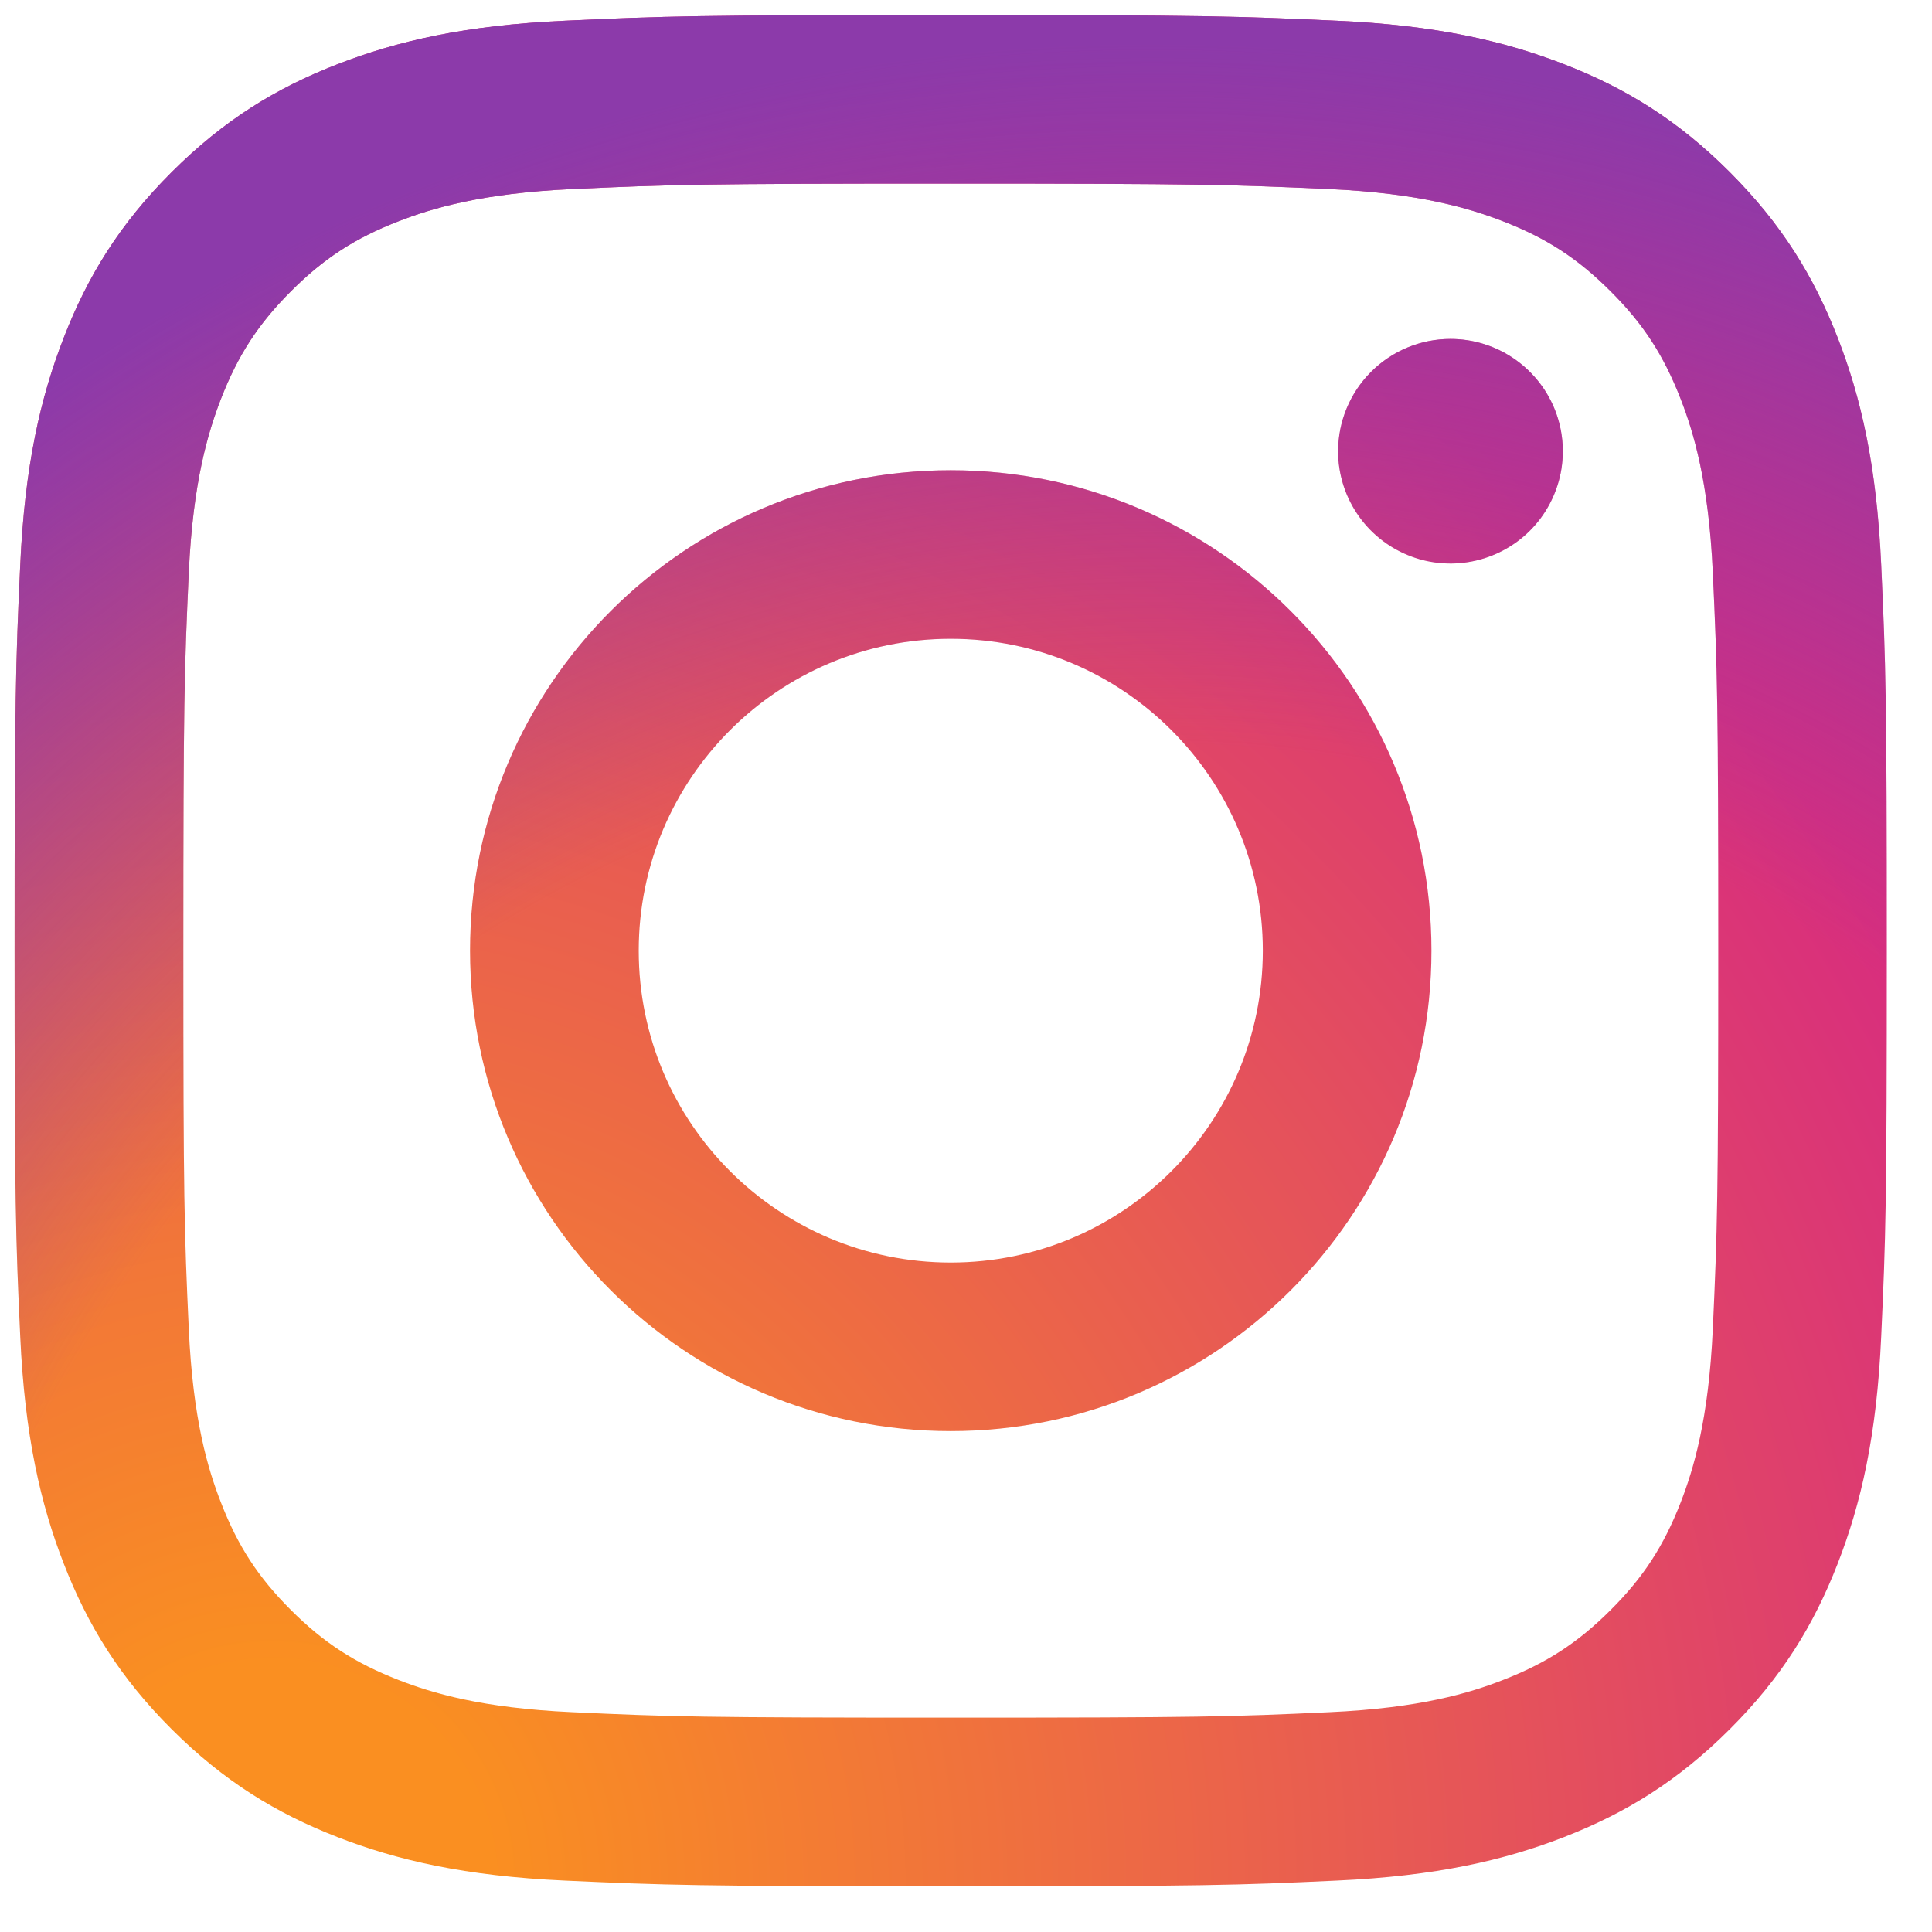
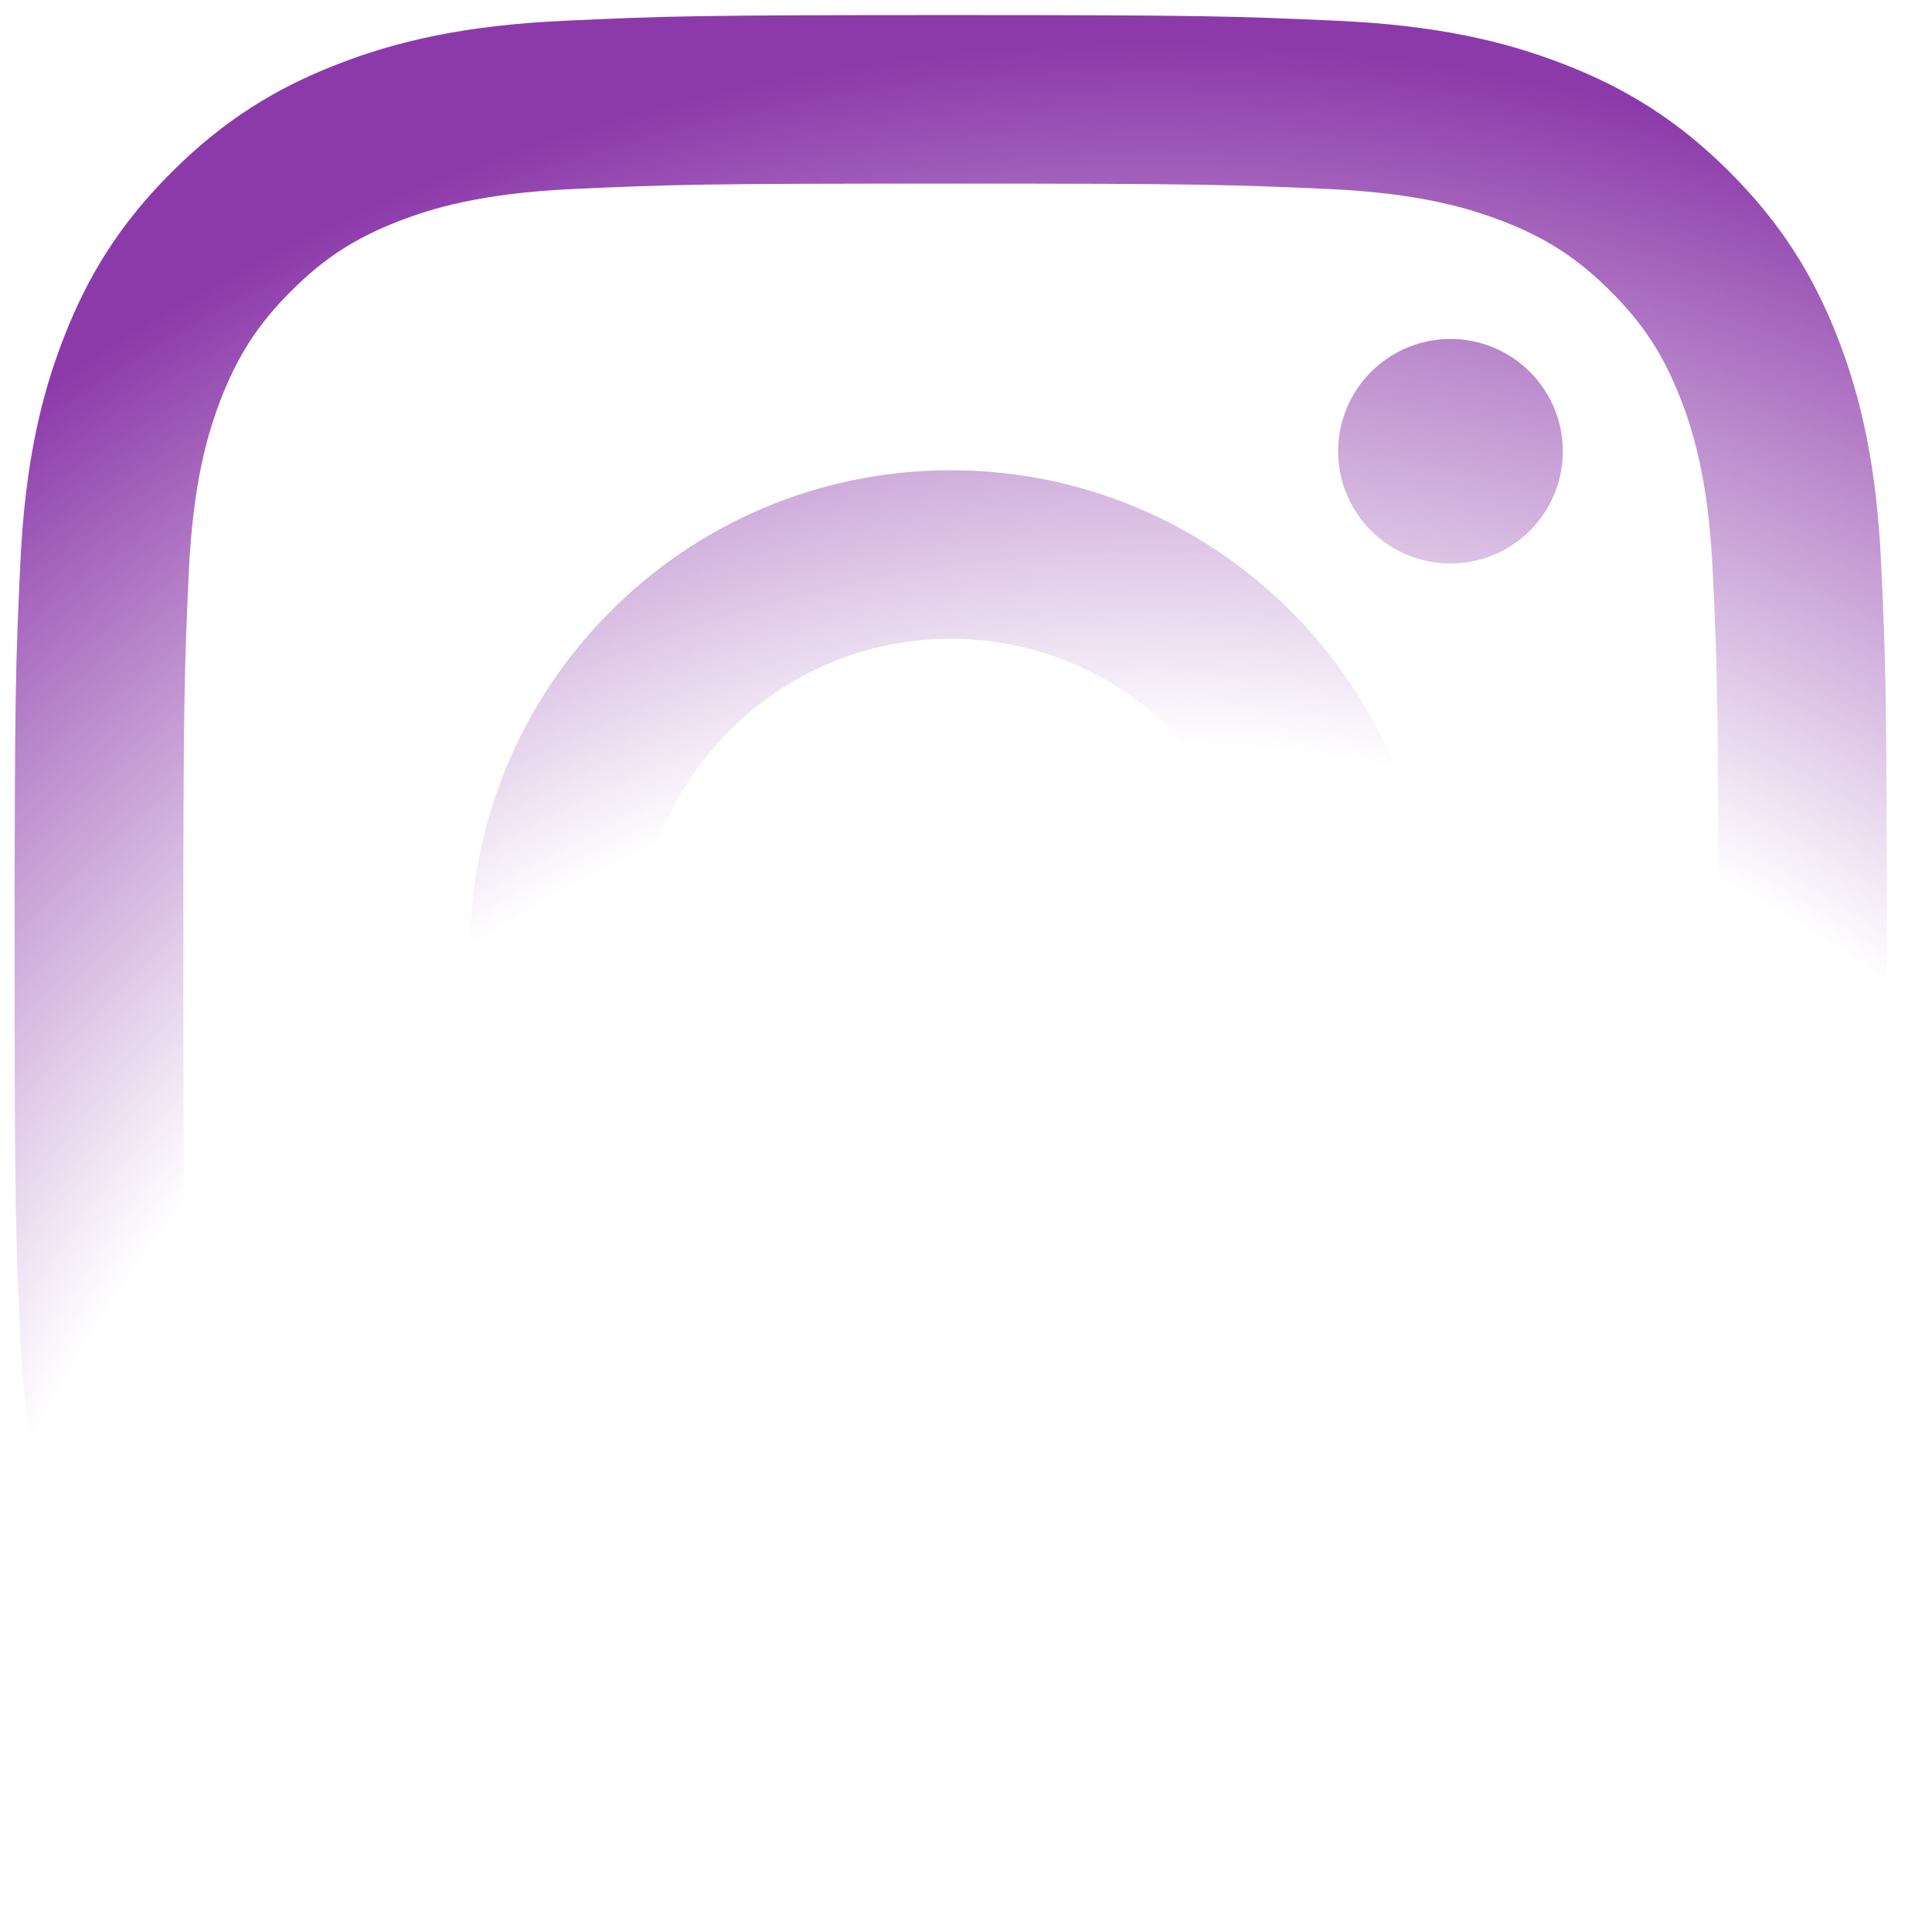
<svg xmlns="http://www.w3.org/2000/svg" width="38" height="38" viewBox="0 0 38 38" fill="none">
-   <path d="M12.563 18.698C12.563 15.311 15.31 12.564 18.7 12.564C22.089 12.564 24.838 15.311 24.838 18.698C24.838 22.086 22.089 24.833 18.7 24.833C15.31 24.833 12.563 22.086 12.563 18.698ZM9.245 18.698C9.245 23.917 13.478 28.148 18.7 28.148C23.922 28.148 28.155 23.917 28.155 18.698C28.155 13.48 23.922 9.249 18.7 9.249C13.478 9.249 9.245 13.48 9.245 18.698ZM26.319 8.875C26.319 9.311 26.449 9.738 26.691 10.101C26.934 10.465 27.279 10.748 27.683 10.915C28.086 11.083 28.53 11.127 28.959 11.041C29.388 10.956 29.782 10.746 30.091 10.438C30.4 10.129 30.61 9.735 30.696 9.307C30.781 8.879 30.738 8.435 30.571 8.031C30.404 7.628 30.12 7.283 29.757 7.04C29.394 6.797 28.967 6.667 28.53 6.667H28.529C27.943 6.667 27.381 6.9 26.967 7.314C26.553 7.728 26.32 8.289 26.319 8.875ZM11.261 33.677C9.466 33.596 8.49 33.297 7.841 33.044C6.982 32.71 6.368 32.312 5.723 31.668C5.079 31.024 4.679 30.412 4.346 29.553C4.093 28.905 3.794 27.929 3.713 26.135C3.624 24.195 3.606 23.613 3.606 18.699C3.606 13.784 3.625 13.203 3.713 11.262C3.795 9.468 4.096 8.494 4.346 7.845C4.681 6.985 5.079 6.372 5.723 5.728C6.368 5.083 6.98 4.684 7.841 4.351C8.49 4.099 9.466 3.8 11.261 3.718C13.202 3.629 13.785 3.611 18.7 3.611C23.615 3.611 24.198 3.631 26.141 3.718C27.936 3.8 28.91 4.101 29.56 4.351C30.42 4.684 31.033 5.084 31.678 5.728C32.323 6.372 32.721 6.985 33.056 7.845C33.308 8.492 33.607 9.468 33.689 11.262C33.778 13.203 33.796 13.784 33.796 18.699C33.796 23.613 33.778 24.194 33.689 26.135C33.607 27.929 33.307 28.905 33.056 29.553C32.721 30.412 32.322 31.025 31.678 31.668C31.034 32.311 30.42 32.71 29.56 33.044C28.912 33.297 27.936 33.596 26.141 33.677C24.2 33.767 23.617 33.784 18.7 33.784C13.783 33.784 13.201 33.767 11.261 33.677ZM11.108 0.408C9.148 0.497 7.809 0.808 6.639 1.263C5.428 1.732 4.402 2.363 3.377 3.385C2.352 4.408 1.723 5.434 1.253 6.645C0.798 7.815 0.487 9.153 0.398 11.112C0.307 13.074 0.287 13.701 0.287 18.698C0.287 23.696 0.307 24.323 0.398 26.285C0.487 28.244 0.798 29.582 1.253 30.752C1.723 31.962 2.353 32.99 3.377 34.012C4.402 35.034 5.428 35.663 6.639 36.134C7.811 36.589 9.148 36.9 11.108 36.989C13.073 37.078 13.699 37.101 18.7 37.101C23.7 37.101 24.328 37.08 26.291 36.989C28.251 36.9 29.59 36.589 30.761 36.134C31.971 35.663 32.998 35.034 34.022 34.012C35.047 32.989 35.675 31.962 36.146 30.752C36.601 29.582 36.914 28.244 37.001 26.285C37.091 24.322 37.111 23.696 37.111 18.698C37.111 13.701 37.091 13.074 37.001 11.112C36.912 9.152 36.601 7.814 36.146 6.645C35.675 5.435 35.045 4.409 34.022 3.385C32.999 2.361 31.971 1.732 30.762 1.263C29.59 0.808 28.251 0.496 26.293 0.408C24.329 0.319 23.702 0.296 18.701 0.296C13.701 0.296 13.073 0.317 11.108 0.408Z" fill="url(#paint0_radial_269_281)" />
  <path d="M12.563 18.698C12.563 15.311 15.31 12.564 18.7 12.564C22.089 12.564 24.838 15.311 24.838 18.698C24.838 22.086 22.089 24.833 18.7 24.833C15.31 24.833 12.563 22.086 12.563 18.698ZM9.245 18.698C9.245 23.917 13.478 28.148 18.7 28.148C23.922 28.148 28.155 23.917 28.155 18.698C28.155 13.48 23.922 9.249 18.7 9.249C13.478 9.249 9.245 13.48 9.245 18.698ZM26.319 8.875C26.319 9.311 26.449 9.738 26.691 10.101C26.934 10.465 27.279 10.748 27.683 10.915C28.086 11.083 28.53 11.127 28.959 11.041C29.388 10.956 29.782 10.746 30.091 10.438C30.4 10.129 30.61 9.735 30.696 9.307C30.781 8.879 30.738 8.435 30.571 8.031C30.404 7.628 30.12 7.283 29.757 7.04C29.394 6.797 28.967 6.667 28.53 6.667H28.529C27.943 6.667 27.381 6.9 26.967 7.314C26.553 7.728 26.32 8.289 26.319 8.875V8.875ZM11.261 33.677C9.466 33.596 8.49 33.297 7.841 33.044C6.982 32.71 6.368 32.312 5.723 31.668C5.079 31.024 4.679 30.412 4.346 29.553C4.093 28.905 3.794 27.929 3.713 26.135C3.624 24.195 3.606 23.613 3.606 18.699C3.606 13.784 3.625 13.203 3.713 11.262C3.795 9.468 4.096 8.494 4.346 7.845C4.681 6.985 5.079 6.372 5.723 5.728C6.368 5.083 6.98 4.684 7.841 4.351C8.49 4.099 9.466 3.8 11.261 3.718C13.202 3.629 13.785 3.611 18.7 3.611C23.615 3.611 24.198 3.631 26.141 3.718C27.936 3.8 28.91 4.101 29.56 4.351C30.42 4.684 31.033 5.084 31.678 5.728C32.323 6.372 32.721 6.985 33.056 7.845C33.308 8.492 33.607 9.468 33.689 11.262C33.778 13.203 33.796 13.784 33.796 18.699C33.796 23.613 33.778 24.194 33.689 26.135C33.607 27.929 33.307 28.905 33.056 29.553C32.721 30.412 32.322 31.025 31.678 31.668C31.034 32.311 30.42 32.71 29.56 33.044C28.912 33.297 27.936 33.596 26.141 33.677C24.2 33.767 23.617 33.784 18.7 33.784C13.783 33.784 13.201 33.767 11.261 33.677V33.677ZM11.108 0.408C9.148 0.497 7.809 0.808 6.639 1.263C5.428 1.732 4.402 2.363 3.377 3.385C2.352 4.408 1.723 5.434 1.253 6.645C0.798 7.815 0.487 9.153 0.398 11.112C0.307 13.074 0.287 13.701 0.287 18.698C0.287 23.696 0.307 24.323 0.398 26.285C0.487 28.244 0.798 29.582 1.253 30.752C1.723 31.962 2.353 32.99 3.377 34.012C4.402 35.034 5.428 35.663 6.639 36.134C7.811 36.589 9.148 36.9 11.108 36.989C13.073 37.078 13.699 37.101 18.7 37.101C23.7 37.101 24.328 37.08 26.291 36.989C28.251 36.9 29.59 36.589 30.761 36.134C31.971 35.663 32.998 35.034 34.022 34.012C35.047 32.989 35.675 31.962 36.146 30.752C36.601 29.582 36.914 28.244 37.001 26.285C37.091 24.322 37.111 23.696 37.111 18.698C37.111 13.701 37.091 13.074 37.001 11.112C36.912 9.152 36.601 7.814 36.146 6.645C35.675 5.435 35.045 4.409 34.022 3.385C32.999 2.361 31.971 1.732 30.762 1.263C29.59 0.808 28.251 0.496 26.293 0.408C24.329 0.319 23.702 0.296 18.701 0.296C13.701 0.296 13.073 0.317 11.108 0.408Z" fill="url(#paint1_radial_269_281)" />
  <defs>
    <radialGradient id="paint0_radial_269_281" cx="0" cy="0" r="1" gradientUnits="userSpaceOnUse" gradientTransform="translate(5.179 37.274) scale(48.074 48.045)">
      <stop offset="0.09" stop-color="#FA8F21" />
      <stop offset="0.78" stop-color="#D82D7E" />
    </radialGradient>
    <radialGradient id="paint1_radial_269_281" cx="0" cy="0" r="1" gradientUnits="userSpaceOnUse" gradientTransform="translate(22.62 38.923) scale(37.889 37.866)">
      <stop offset="0.64" stop-color="#8C3AAA" stop-opacity="0" />
      <stop offset="1" stop-color="#8C3AAA" />
    </radialGradient>
  </defs>
</svg>